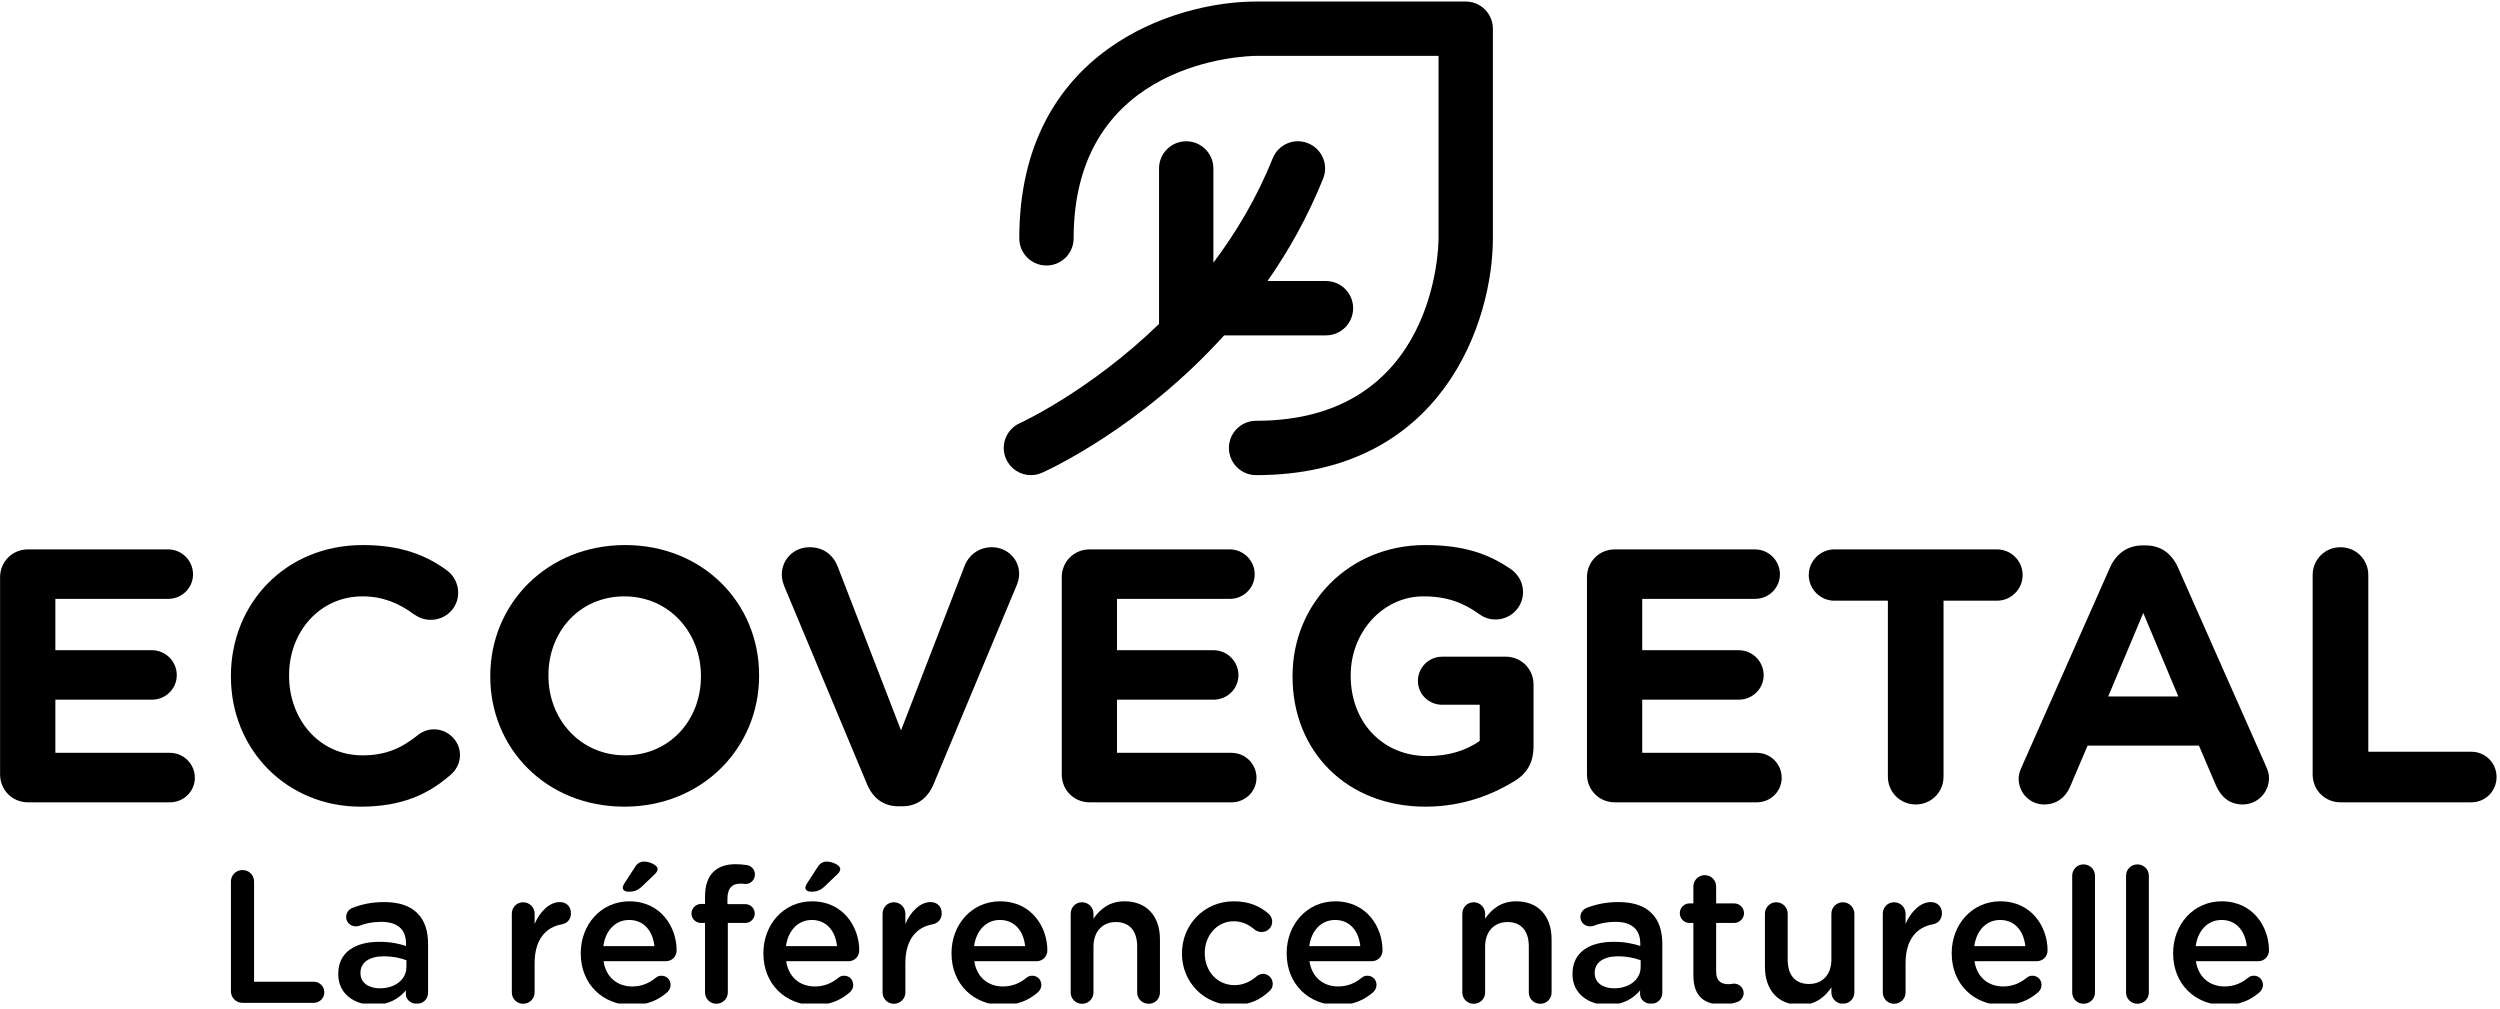
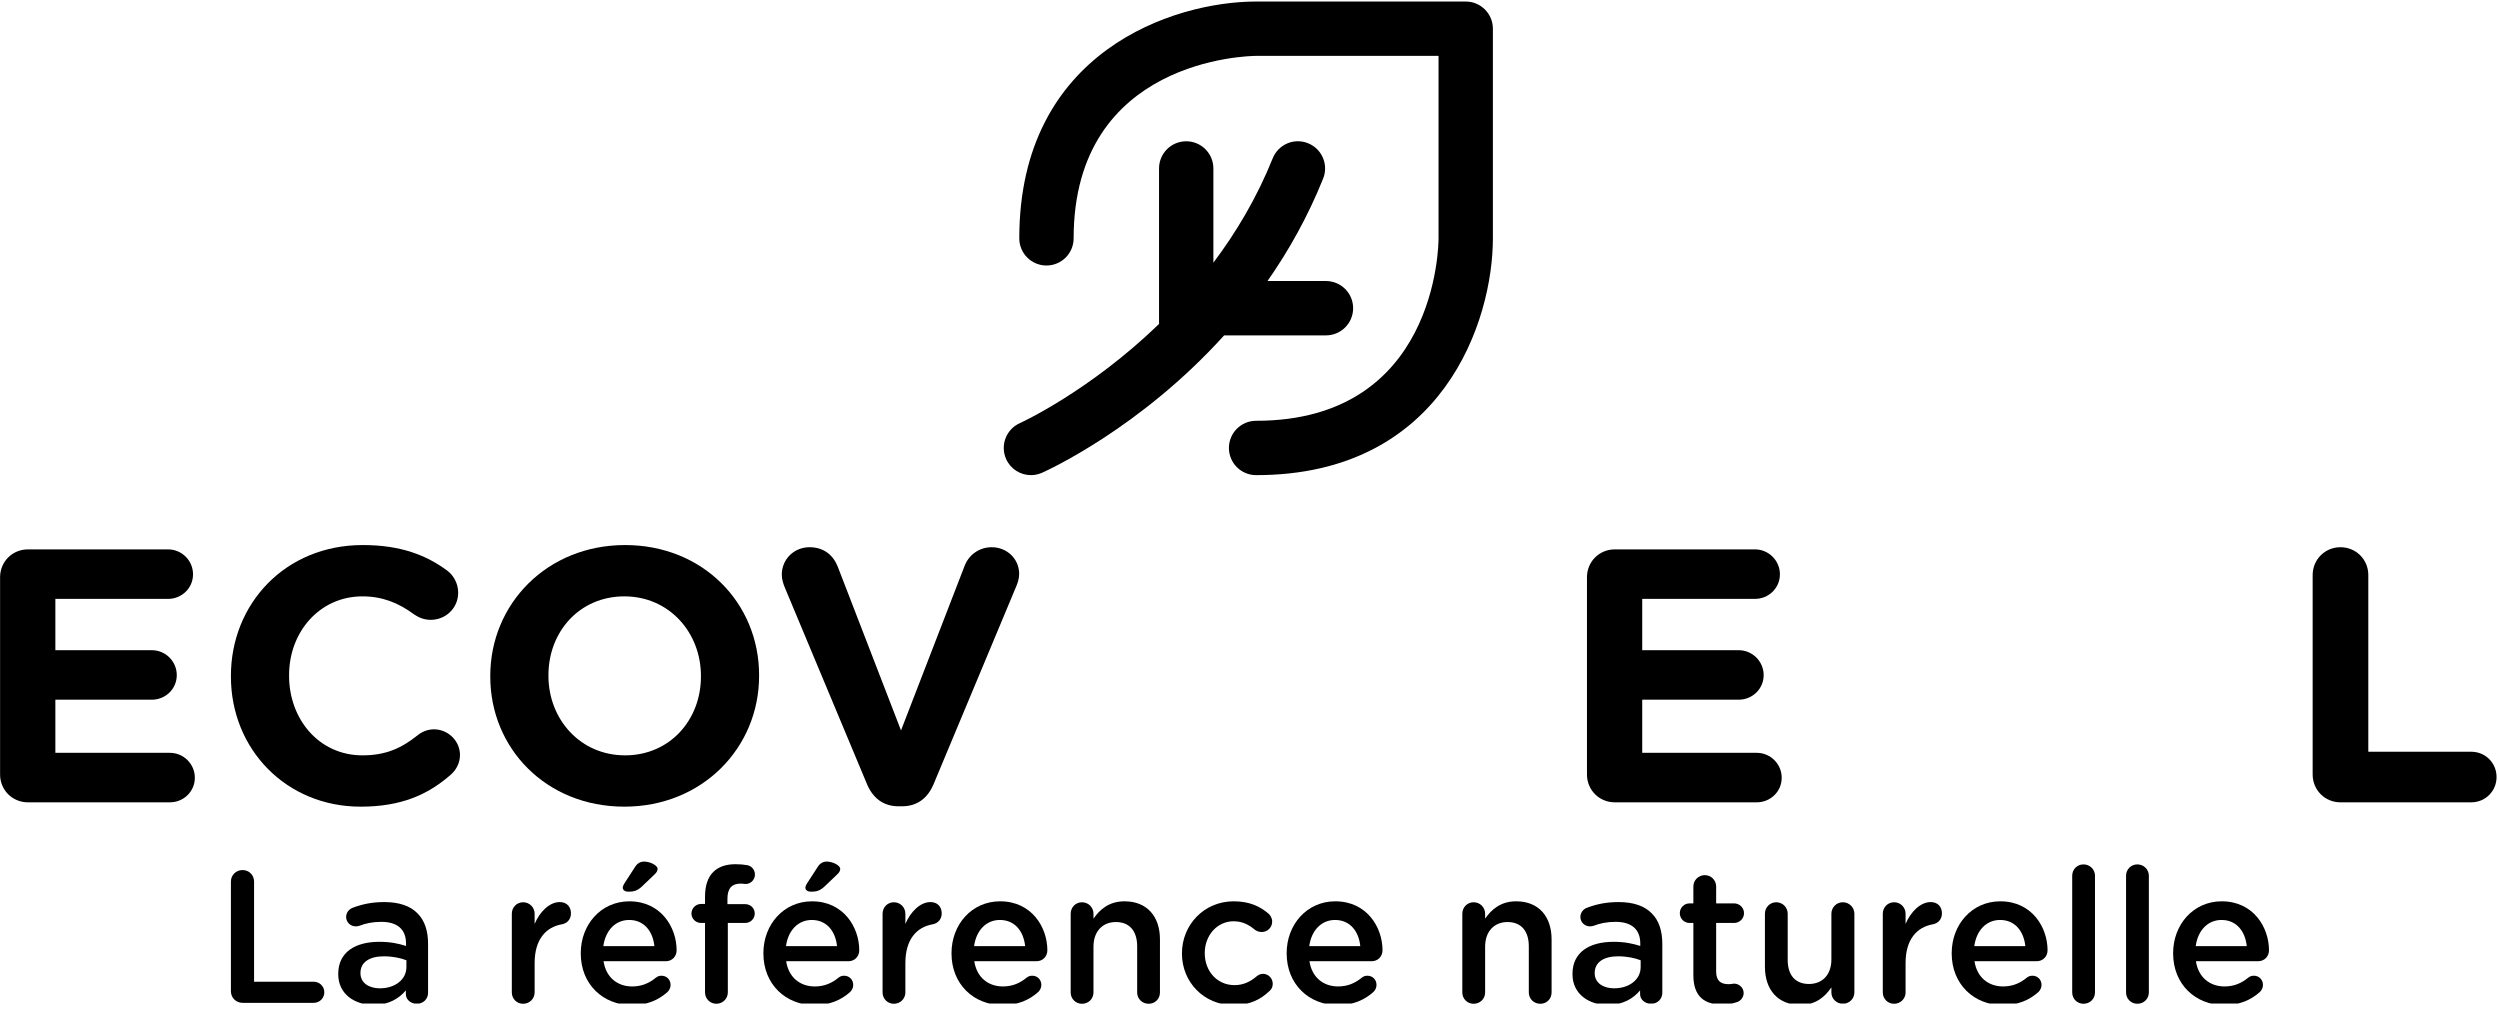
- <svg xmlns="http://www.w3.org/2000/svg" xmlns:ns1="http://www.serif.com/" width="100%" height="100%" viewBox="0 0 322 130" version="1.1" xml:space="preserve" style="fill-rule:evenodd;clip-rule:evenodd;stroke-linejoin:round;stroke-miterlimit:2;">
-   <rect id="Plan-de-travail1" ns1:id="Plan de travail1" x="0" y="0" width="321.546" height="129.259" style="fill:none;" />
+ <svg xmlns="http://www.w3.org/2000/svg" width="100%" height="100%" viewBox="0 0 322 130" version="1.1" xml:space="preserve" style="fill-rule:evenodd;clip-rule:evenodd;stroke-linejoin:round;stroke-miterlimit:2;">
  <clipPath id="_clip1">
    <rect x="0" y="0" width="321.546" height="129.259" />
  </clipPath>
  <g clip-path="url(#_clip1)">
    <g id="B">
      <path d="M188.784,0.197l-27,0c-10.549,0 -30.5,6.375 -30.5,30.5c-0,1.933 1.566,3.5 3.5,3.5c1.934,0 3.5,-1.567 3.5,-3.5c-0,-23.102 22.549,-23.494 23.5,-23.5l23.5,0l-0,23.5c-0,0.96 -0.268,23.5 -23.5,23.5c-1.934,0 -3.5,1.567 -3.5,3.5c-0,1.933 1.566,3.5 3.5,3.5c24.125,0 30.5,-19.951 30.5,-30.5l-0,-27c-0,-1.933 -1.566,-3.5 -3.5,-3.5" style="fill:#000;fill-rule:nonzero;" />
      <path d="M170.784,43.197c1.934,0 3.5,-1.567 3.5,-3.5c-0,-1.933 -1.566,-3.5 -3.5,-3.5l-7.529,0c2.718,-3.89 5.189,-8.278 7.166,-13.195c0.72,-1.793 -0.149,-3.831 -1.944,-4.552c-1.797,-0.729 -3.832,0.147 -4.552,1.942c-2.041,5.08 -4.711,9.549 -7.641,13.439l-0,-12.134c-0,-1.933 -1.566,-3.5 -3.5,-3.5c-1.934,0 -3.5,1.567 -3.5,3.5l-0,20.03c-8.949,8.66 -17.783,12.709 -17.922,12.772c-1.766,0.786 -2.562,2.854 -1.775,4.62c0.58,1.305 1.859,2.079 3.199,2.079c0.475,0 0.959,-0.098 1.42,-0.303c0.719,-0.32 12.662,-5.752 23.463,-17.698l13.115,0Z" style="fill:#000;fill-rule:nonzero;" />
      <path d="M0.01,99.753l0,-25.41c0,-2 1.582,-3.582 3.582,-3.582l18.059,0c1.769,0 3.211,1.441 3.211,3.211c0,1.769 -1.442,3.164 -3.211,3.164l-14.52,0l0,6.609l12.426,0c1.769,0 3.211,1.442 3.211,3.211c0,1.77 -1.442,3.164 -3.211,3.164l-12.426,0l0,6.844l14.754,0c1.766,0 3.211,1.441 3.211,3.211c0,1.766 -1.445,3.164 -3.211,3.164l-18.293,0c-2,0 -3.582,-1.582 -3.582,-3.586" style="fill:#000;fill-rule:nonzero;" />
      <path d="M29.741,87.144l-0,-0.094c-0,-9.261 6.98,-16.847 16.984,-16.847c4.887,-0 8.192,1.302 10.891,3.304c0.746,0.559 1.398,1.582 1.398,2.84c-0,1.953 -1.582,3.488 -3.539,3.488c-0.976,-0 -1.629,-0.371 -2.14,-0.699c-2,-1.488 -4.094,-2.324 -6.657,-2.324c-5.488,-0 -9.445,4.559 -9.445,10.145l-0,0.093c-0,5.586 3.863,10.239 9.445,10.239c3.028,-0 5.028,-0.93 7.075,-2.559c0.558,-0.465 1.304,-0.793 2.14,-0.793c1.817,-0 3.352,1.488 3.352,3.305c-0,1.117 -0.559,2 -1.211,2.558c-2.93,2.563 -6.375,4.098 -11.586,4.098c-9.586,-0 -16.707,-7.402 -16.707,-16.754" style="fill:#000;fill-rule:nonzero;" />
      <path d="M90.28,87.144l-0,-0.094c-0,-5.586 -4.098,-10.238 -9.867,-10.238c-5.774,-0 -9.774,4.559 -9.774,10.145l-0,0.093c-0,5.586 4.094,10.239 9.868,10.239c5.769,-0 9.773,-4.563 9.773,-10.145m-27.133,-0l-0,-0.094c-0,-9.261 7.305,-16.847 17.36,-16.847c10.05,-0 17.265,7.492 17.265,16.754l-0,0.093c-0,9.262 -7.308,16.848 -17.359,16.848c-10.055,-0 -17.266,-7.492 -17.266,-16.754" style="fill:#000;fill-rule:nonzero;" />
      <path d="M111.675,101.011l-10.563,-25.27c-0.234,-0.558 -0.417,-1.117 -0.417,-1.722c-0,-2.002 1.582,-3.537 3.582,-3.537c1.863,-0 3.07,1.07 3.628,2.513l8.145,21.082l8.238,-21.316c0.465,-1.164 1.723,-2.279 3.446,-2.279c1.953,-0 3.535,1.49 3.535,3.443c-0,0.559 -0.184,1.164 -0.371,1.582l-10.657,25.504c-0.746,1.77 -2.093,2.84 -4.05,2.84l-0.465,-0c-1.953,-0 -3.305,-1.07 -4.051,-2.84" style="fill:#000;fill-rule:nonzero;" />
-       <path d="M136.753,99.753l-0,-25.41c-0,-2 1.582,-3.582 3.582,-3.582l18.059,0c1.765,0 3.211,1.441 3.211,3.211c-0,1.769 -1.446,3.164 -3.211,3.164l-14.524,0l-0,6.609l12.426,0c1.769,0 3.215,1.442 3.215,3.211c-0,1.77 -1.446,3.164 -3.215,3.164l-12.426,0l-0,6.844l14.754,0c1.77,0 3.211,1.441 3.211,3.211c-0,1.766 -1.441,3.164 -3.211,3.164l-18.289,0c-2,0 -3.582,-1.582 -3.582,-3.586" style="fill:#000;fill-rule:nonzero;" />
-       <path d="M166.479,87.144l0,-0.094c0,-9.261 7.215,-16.847 17.082,-16.847c4.934,-0 8.191,1.117 11.121,3.164c0.699,0.511 1.488,1.488 1.488,2.886c0,1.953 -1.582,3.536 -3.535,3.536c-1.023,-0 -1.676,-0.372 -2.187,-0.743c-1.953,-1.398 -4.051,-2.234 -7.121,-2.234c-5.211,-0 -9.356,4.605 -9.356,10.145l0,0.093c0,5.957 4.098,10.332 9.867,10.332c2.606,-0 4.934,-0.652 6.75,-1.957l0,-4.652l-4.839,-0c-1.723,-0 -3.122,-1.352 -3.122,-3.07c0,-1.723 1.399,-3.122 3.122,-3.122l8.187,-0c2.004,-0 3.586,1.583 3.586,3.586l0,7.911c0,2.093 -0.793,3.539 -2.512,4.562c-2.656,1.629 -6.515,3.258 -11.402,3.258c-10.149,-0 -17.129,-7.121 -17.129,-16.754" style="fill:#000;fill-rule:nonzero;" />
      <path d="M204.401,99.753l0,-25.41c0,-2 1.582,-3.582 3.582,-3.582l18.059,0c1.765,0 3.211,1.441 3.211,3.211c0,1.769 -1.446,3.164 -3.211,3.164l-14.524,0l0,6.609l12.426,0c1.769,0 3.215,1.442 3.215,3.211c0,1.77 -1.446,3.164 -3.215,3.164l-12.426,0l0,6.844l14.754,0c1.77,0 3.211,1.441 3.211,3.211c0,1.766 -1.441,3.164 -3.211,3.164l-18.289,0c-2,0 -3.582,-1.582 -3.582,-3.586" style="fill:#000;fill-rule:nonzero;" />
-       <path d="M243.159,77.37l-6.887,0c-1.816,0 -3.304,-1.492 -3.304,-3.305c-0,-1.816 1.488,-3.304 3.304,-3.304l20.942,0c1.816,0 3.304,1.488 3.304,3.304c-0,1.813 -1.488,3.305 -3.304,3.305l-6.887,0l-0,22.664c-0,2 -1.582,3.582 -3.586,3.582c-2,0 -3.582,-1.582 -3.582,-3.582l-0,-22.664Z" style="fill:#000;fill-rule:nonzero;" />
-       <path d="M280.569,89.702l-4.516,-10.75l-4.515,10.75l9.031,0Zm-20.152,9.027l11.355,-25.642c0.789,-1.768 2.235,-2.838 4.188,-2.838l0.418,0c1.957,0 3.351,1.07 4.144,2.838l11.356,25.642c0.23,0.512 0.371,0.977 0.371,1.446c0,1.906 -1.489,3.441 -3.399,3.441c-1.676,0 -2.789,-0.976 -3.441,-2.465l-2.188,-5.121l-14.336,0l-2.281,5.352c-0.601,1.398 -1.812,2.234 -3.301,2.234c-1.863,0 -3.304,-1.488 -3.304,-3.351c-0,-0.512 0.183,-1.024 0.418,-1.536" style="fill:#000;fill-rule:nonzero;" />
      <path d="M297.87,74.066c-0,-2.002 1.582,-3.584 3.582,-3.584c2.004,-0 3.586,1.582 3.586,3.584l-0,22.758l13.262,-0c1.816,-0 3.257,1.441 3.257,3.258c-0,1.812 -1.441,3.257 -3.257,3.257l-16.848,-0c-2,-0 -3.582,-1.582 -3.582,-3.586l-0,-25.687Z" style="fill:#000;fill-rule:nonzero;" />
      <path d="M29.741,113.541c-0,-0.824 0.656,-1.479 1.505,-1.479c0.825,0 1.478,0.655 1.478,1.479l-0,12.905l7.691,0c0.753,0 1.358,0.608 1.358,1.361c-0,0.751 -0.605,1.358 -1.358,1.358l-9.169,0c-0.849,0 -1.505,-0.656 -1.505,-1.505l-0,-14.119Z" style="fill:#000;fill-rule:nonzero;" />
      <path d="M52.346,124.555l0,-0.873c-0.753,-0.291 -1.747,-0.509 -2.911,-0.509c-1.892,-0 -3.008,0.8 -3.008,2.134l0,0.049c0,1.237 1.092,1.94 2.498,1.94c1.941,-0 3.421,-1.116 3.421,-2.741m-8.781,0.923l0,-0.049c0,-2.766 2.158,-4.123 5.287,-4.123c1.431,-0 2.45,0.218 3.445,0.533l0,-0.315c0,-1.821 -1.115,-2.79 -3.179,-2.79c-1.115,-0 -2.038,0.193 -2.837,0.509c-0.169,0.049 -0.316,0.074 -0.46,0.074c-0.681,-0 -1.239,-0.534 -1.239,-1.214c0,-0.533 0.365,-0.996 0.8,-1.165c1.214,-0.46 2.452,-0.751 4.126,-0.751c1.916,-0 3.347,0.509 4.245,1.431c0.945,0.92 1.383,2.281 1.383,3.955l0,6.305c0,0.8 -0.632,1.407 -1.432,1.407c-0.849,-0 -1.431,-0.583 -1.431,-1.236l0,-0.486c-0.873,1.044 -2.207,1.869 -4.172,1.869c-2.402,-0 -4.536,-1.383 -4.536,-3.954" style="fill:#000;fill-rule:nonzero;" />
      <path d="M65.923,117.69c0,-0.825 0.632,-1.479 1.456,-1.479c0.824,-0 1.481,0.654 1.481,1.479l0,1.311c0.677,-1.603 1.94,-2.814 3.224,-2.814c0.923,-0 1.456,0.607 1.456,1.456c0,0.776 -0.509,1.284 -1.164,1.406c-2.085,0.364 -3.516,1.965 -3.516,4.997l0,3.784c0,0.802 -0.657,1.456 -1.481,1.456c-0.8,-0 -1.456,-0.629 -1.456,-1.456l0,-10.14Z" style="fill:#000;fill-rule:nonzero;" />
      <path d="M80.212,114.342c-0,-0.169 0.096,-0.387 0.193,-0.533l1.383,-2.135c0.267,-0.437 0.655,-0.704 1.164,-0.704c0.777,-0 1.747,0.485 1.747,0.947c-0,0.267 -0.171,0.509 -0.413,0.727l-1.625,1.553c-0.582,0.534 -1.042,0.654 -1.722,0.654c-0.414,-0 -0.727,-0.194 -0.727,-0.509m4.074,7.521c-0.193,-1.893 -1.309,-3.372 -3.25,-3.372c-1.796,-0 -3.057,1.383 -3.325,3.372l6.575,-0Zm-2.912,7.593c-3.71,-0 -6.572,-2.694 -6.572,-6.648l-0,-0.049c-0,-3.663 2.596,-6.67 6.259,-6.67c4.074,-0 6.088,3.348 6.088,6.308c-0,0.825 -0.631,1.407 -1.382,1.407l-8.032,-0c0.317,2.085 1.796,3.25 3.688,3.25c1.238,-0 2.208,-0.437 3.034,-1.116c0.218,-0.169 0.411,-0.267 0.751,-0.267c0.656,-0 1.165,0.509 1.165,1.19c-0,0.364 -0.171,0.679 -0.389,0.897c-1.165,1.043 -2.621,1.698 -4.61,1.698" style="fill:#000;fill-rule:nonzero;" />
      <path d="M90.807,118.878l-0.509,0c-0.679,0 -1.238,-0.533 -1.238,-1.213c0,-0.679 0.559,-1.236 1.238,-1.236l0.509,0l0,-0.947c0,-1.407 0.364,-2.474 1.043,-3.153c0.68,-0.68 1.625,-1.019 2.887,-1.019c0.583,0 1.067,0.048 1.48,0.121c0.533,0.072 1.019,0.558 1.019,1.213c0,0.679 -0.559,1.238 -1.237,1.213c-0.171,-0.024 -0.413,-0.048 -0.606,-0.048c-1.116,0 -1.698,0.606 -1.698,1.94l0,0.704l2.28,0c0.702,0 1.236,0.533 1.236,1.212c0,0.68 -0.558,1.213 -1.236,1.213l-2.231,0l0,8.951c0,0.803 -0.657,1.456 -1.481,1.456c-0.8,0 -1.456,-0.653 -1.456,-1.456l0,-8.951Z" style="fill:#000;fill-rule:nonzero;" />
      <path d="M103.735,114.342c-0,-0.169 0.096,-0.387 0.193,-0.533l1.383,-2.135c0.267,-0.437 0.655,-0.704 1.165,-0.704c0.776,-0 1.746,0.485 1.746,0.947c-0,0.267 -0.171,0.509 -0.413,0.727l-1.625,1.553c-0.582,0.534 -1.042,0.654 -1.722,0.654c-0.414,-0 -0.727,-0.194 -0.727,-0.509m4.074,7.521c-0.193,-1.893 -1.308,-3.372 -3.249,-3.372c-1.797,-0 -3.058,1.383 -3.325,3.372l6.574,-0Zm-2.911,7.593c-3.71,-0 -6.573,-2.694 -6.573,-6.648l-0,-0.049c-0,-3.663 2.597,-6.67 6.26,-6.67c4.074,-0 6.087,3.348 6.087,6.308c-0,0.825 -0.631,1.407 -1.382,1.407l-8.031,-0c0.316,2.085 1.796,3.25 3.688,3.25c1.237,-0 2.207,-0.437 3.033,-1.116c0.218,-0.169 0.412,-0.267 0.752,-0.267c0.655,-0 1.164,0.509 1.164,1.19c-0,0.364 -0.171,0.679 -0.389,0.897c-1.165,1.043 -2.62,1.698 -4.609,1.698" style="fill:#000;fill-rule:nonzero;" />
      <path d="M113.675,117.69c0,-0.825 0.631,-1.479 1.456,-1.479c0.824,-0 1.481,0.654 1.481,1.479l0,1.311c0.677,-1.603 1.94,-2.814 3.224,-2.814c0.923,-0 1.456,0.607 1.456,1.456c0,0.776 -0.509,1.284 -1.164,1.406c-2.085,0.364 -3.516,1.965 -3.516,4.997l0,3.784c0,0.802 -0.657,1.456 -1.481,1.456c-0.8,-0 -1.456,-0.629 -1.456,-1.456l0,-10.14Z" style="fill:#000;fill-rule:nonzero;" />
      <path d="M132.038,121.863c-0.193,-1.894 -1.31,-3.372 -3.25,-3.372c-1.796,0 -3.058,1.383 -3.325,3.372l6.575,0Zm-2.912,7.593c-3.71,0 -6.572,-2.695 -6.572,-6.649l-0,-0.048c-0,-3.664 2.595,-6.67 6.258,-6.67c4.075,0 6.088,3.347 6.088,6.307c-0,0.825 -0.631,1.407 -1.382,1.407l-8.031,0c0.317,2.085 1.796,3.25 3.688,3.25c1.238,0 2.208,-0.436 3.034,-1.116c0.218,-0.169 0.411,-0.266 0.751,-0.266c0.656,0 1.165,0.508 1.165,1.189c-0,0.364 -0.171,0.68 -0.389,0.898c-1.165,1.042 -2.621,1.698 -4.61,1.698" style="fill:#000;fill-rule:nonzero;" />
      <path d="M137.904,117.69c-0,-0.825 0.631,-1.479 1.456,-1.479c0.824,-0 1.48,0.654 1.48,1.479l-0,0.631c0.825,-1.19 2.014,-2.232 4.003,-2.232c2.885,-0 4.559,1.941 4.559,4.901l-0,6.84c-0,0.827 -0.629,1.456 -1.454,1.456c-0.824,-0 -1.481,-0.629 -1.481,-1.456l-0,-5.942c-0,-1.989 -0.995,-3.13 -2.74,-3.13c-1.698,-0 -2.887,1.188 -2.887,3.177l-0,5.895c-0,0.827 -0.656,1.456 -1.48,1.456c-0.801,-0 -1.456,-0.629 -1.456,-1.456l-0,-10.14Z" style="fill:#000;fill-rule:nonzero;" />
      <path d="M152.236,122.832l0,-0.049c0,-3.639 2.814,-6.694 6.673,-6.694c2.012,0 3.396,0.655 4.487,1.6c0.194,0.171 0.461,0.536 0.461,1.02c0,0.752 -0.607,1.334 -1.358,1.334c-0.365,0 -0.681,-0.145 -0.874,-0.291c-0.751,-0.632 -1.576,-1.092 -2.741,-1.092c-2.135,0 -3.711,1.843 -3.711,4.076l0,0.047c0,2.281 1.576,4.102 3.832,4.102c1.165,0 2.062,-0.463 2.862,-1.141c0.17,-0.146 0.461,-0.315 0.801,-0.315c0.704,0 1.262,0.582 1.262,1.284c0,0.39 -0.147,0.705 -0.414,0.923c-1.139,1.092 -2.522,1.82 -4.656,1.82c-3.81,0 -6.624,-2.985 -6.624,-6.624" style="fill:#000;fill-rule:nonzero;" />
      <path d="M175.206,121.863c-0.193,-1.894 -1.309,-3.372 -3.249,-3.372c-1.796,0 -3.059,1.383 -3.325,3.372l6.574,0Zm-2.911,7.593c-3.71,0 -6.573,-2.695 -6.573,-6.649l-0,-0.048c-0,-3.664 2.596,-6.67 6.259,-6.67c4.075,0 6.088,3.347 6.088,6.307c-0,0.825 -0.631,1.407 -1.383,1.407l-8.03,0c0.316,2.085 1.796,3.25 3.688,3.25c1.238,0 2.207,-0.436 3.034,-1.116c0.218,-0.169 0.411,-0.266 0.751,-0.266c0.655,0 1.165,0.508 1.165,1.189c-0,0.364 -0.172,0.68 -0.39,0.898c-1.164,1.042 -2.62,1.698 -4.609,1.698" style="fill:#000;fill-rule:nonzero;" />
      <path d="M188.347,117.69c0,-0.825 0.632,-1.479 1.456,-1.479c0.824,-0 1.481,0.654 1.481,1.479l0,0.631c0.824,-1.19 2.013,-2.232 4.002,-2.232c2.885,-0 4.559,1.941 4.559,4.901l0,6.84c0,0.827 -0.629,1.456 -1.453,1.456c-0.825,-0 -1.481,-0.629 -1.481,-1.456l0,-5.942c0,-1.989 -0.996,-3.13 -2.741,-3.13c-1.698,-0 -2.886,1.188 -2.886,3.177l0,5.895c0,0.827 -0.657,1.456 -1.481,1.456c-0.8,-0 -1.456,-0.629 -1.456,-1.456l0,-10.14Z" style="fill:#000;fill-rule:nonzero;" />
      <path d="M211.317,124.555l0,-0.873c-0.753,-0.291 -1.747,-0.509 -2.911,-0.509c-1.892,-0 -3.008,0.8 -3.008,2.134l0,0.049c0,1.237 1.092,1.94 2.498,1.94c1.942,-0 3.421,-1.116 3.421,-2.741m-8.781,0.923l0,-0.049c0,-2.766 2.158,-4.123 5.287,-4.123c1.431,-0 2.45,0.218 3.445,0.533l0,-0.315c0,-1.821 -1.115,-2.79 -3.178,-2.79c-1.116,-0 -2.039,0.193 -2.838,0.509c-0.169,0.049 -0.316,0.074 -0.46,0.074c-0.681,-0 -1.239,-0.534 -1.239,-1.214c0,-0.533 0.365,-0.996 0.801,-1.165c1.213,-0.46 2.451,-0.751 4.125,-0.751c1.916,-0 3.348,0.509 4.245,1.431c0.946,0.92 1.383,2.281 1.383,3.955l0,6.305c0,0.8 -0.632,1.407 -1.432,1.407c-0.848,-0 -1.431,-0.583 -1.431,-1.236l0,-0.486c-0.873,1.044 -2.207,1.869 -4.172,1.869c-2.402,-0 -4.536,-1.383 -4.536,-3.954" style="fill:#000;fill-rule:nonzero;" />
      <path d="M218.106,125.622l0,-6.744l-0.487,0c-0.702,0 -1.26,-0.558 -1.26,-1.26c0,-0.705 0.558,-1.263 1.26,-1.263l0.487,0l0,-2.182c0,-0.801 0.653,-1.456 1.479,-1.456c0.799,0 1.455,0.655 1.455,1.456l0,2.182l2.305,0c0.704,0 1.284,0.558 1.284,1.263c0,0.702 -0.58,1.26 -1.284,1.26l-2.305,0l0,6.284c0,1.14 0.583,1.6 1.578,1.6c0.338,0 0.63,-0.072 0.727,-0.072c0.656,0 1.238,0.535 1.238,1.212c0,0.533 -0.365,0.972 -0.778,1.141c-0.63,0.218 -1.236,0.34 -2.011,0.34c-2.161,0 -3.688,-0.948 -3.688,-3.761" style="fill:#000;fill-rule:nonzero;" />
      <path d="M238.844,127.829c0,0.803 -0.656,1.456 -1.48,1.456c-0.8,0 -1.481,-0.629 -1.481,-1.456l0,-0.653c-0.824,1.211 -2.012,2.256 -4.001,2.256c-2.887,0 -4.56,-1.941 -4.56,-4.926l0,-6.817c0,-0.825 0.653,-1.478 1.455,-1.478c0.825,0 1.478,0.653 1.478,1.478l0,5.944c0,1.989 0.996,3.104 2.743,3.104c1.699,0 2.885,-1.164 2.885,-3.151l0,-5.897c0,-0.825 0.656,-1.478 1.481,-1.478c0.799,0 1.48,0.653 1.48,1.478l0,10.14Z" style="fill:#000;fill-rule:nonzero;" />
      <path d="M242.504,117.69c-0,-0.825 0.629,-1.479 1.455,-1.479c0.825,-0 1.479,0.654 1.479,1.479l-0,1.311c0.679,-1.603 1.94,-2.814 3.227,-2.814c0.922,-0 1.456,0.607 1.456,1.456c-0,0.776 -0.51,1.284 -1.165,1.406c-2.087,0.364 -3.518,1.965 -3.518,4.997l-0,3.784c-0,0.802 -0.654,1.456 -1.479,1.456c-0.802,-0 -1.455,-0.629 -1.455,-1.456l-0,-10.14Z" style="fill:#000;fill-rule:nonzero;" />
      <path d="M260.863,121.863c-0.193,-1.894 -1.309,-3.372 -3.25,-3.372c-1.795,0 -3.058,1.383 -3.324,3.372l6.574,0Zm-2.911,7.593c-3.71,0 -6.573,-2.695 -6.573,-6.649l-0,-0.048c-0,-3.664 2.596,-6.67 6.259,-6.67c4.075,0 6.088,3.347 6.088,6.307c-0,0.825 -0.632,1.407 -1.383,1.407l-8.03,0c0.316,2.085 1.796,3.25 3.688,3.25c1.237,0 2.207,-0.436 3.033,-1.116c0.218,-0.169 0.411,-0.266 0.752,-0.266c0.655,0 1.164,0.508 1.164,1.189c-0,0.364 -0.171,0.68 -0.389,0.898c-1.165,1.042 -2.62,1.698 -4.609,1.698" style="fill:#000;fill-rule:nonzero;" />
      <path d="M266.9,112.79c0,-0.801 0.63,-1.456 1.454,-1.456c0.827,0 1.481,0.655 1.481,1.456l0,15.039c0,0.827 -0.654,1.456 -1.481,1.456c-0.8,0 -1.454,-0.629 -1.454,-1.456l0,-15.039Z" style="fill:#000;fill-rule:nonzero;" />
      <path d="M273.836,112.79c-0,-0.801 0.631,-1.456 1.456,-1.456c0.824,0 1.48,0.655 1.48,1.456l-0,15.039c-0,0.827 -0.656,1.456 -1.48,1.456c-0.801,0 -1.456,-0.629 -1.456,-1.456l-0,-15.039Z" style="fill:#000;fill-rule:nonzero;" />
      <path d="M289.383,121.863c-0.193,-1.894 -1.31,-3.372 -3.25,-3.372c-1.796,0 -3.058,1.383 -3.324,3.372l6.574,0Zm-2.911,7.593c-3.71,0 -6.573,-2.695 -6.573,-6.649l0,-0.048c0,-3.664 2.596,-6.67 6.258,-6.67c4.076,0 6.089,3.347 6.089,6.307c0,0.825 -0.632,1.407 -1.383,1.407l-8.03,0c0.316,2.085 1.796,3.25 3.688,3.25c1.237,0 2.207,-0.436 3.033,-1.116c0.218,-0.169 0.411,-0.266 0.752,-0.266c0.655,0 1.164,0.508 1.164,1.189c0,0.364 -0.171,0.68 -0.389,0.898c-1.165,1.042 -2.62,1.698 -4.609,1.698" style="fill:#000;fill-rule:nonzero;" />
    </g>
  </g>
</svg>